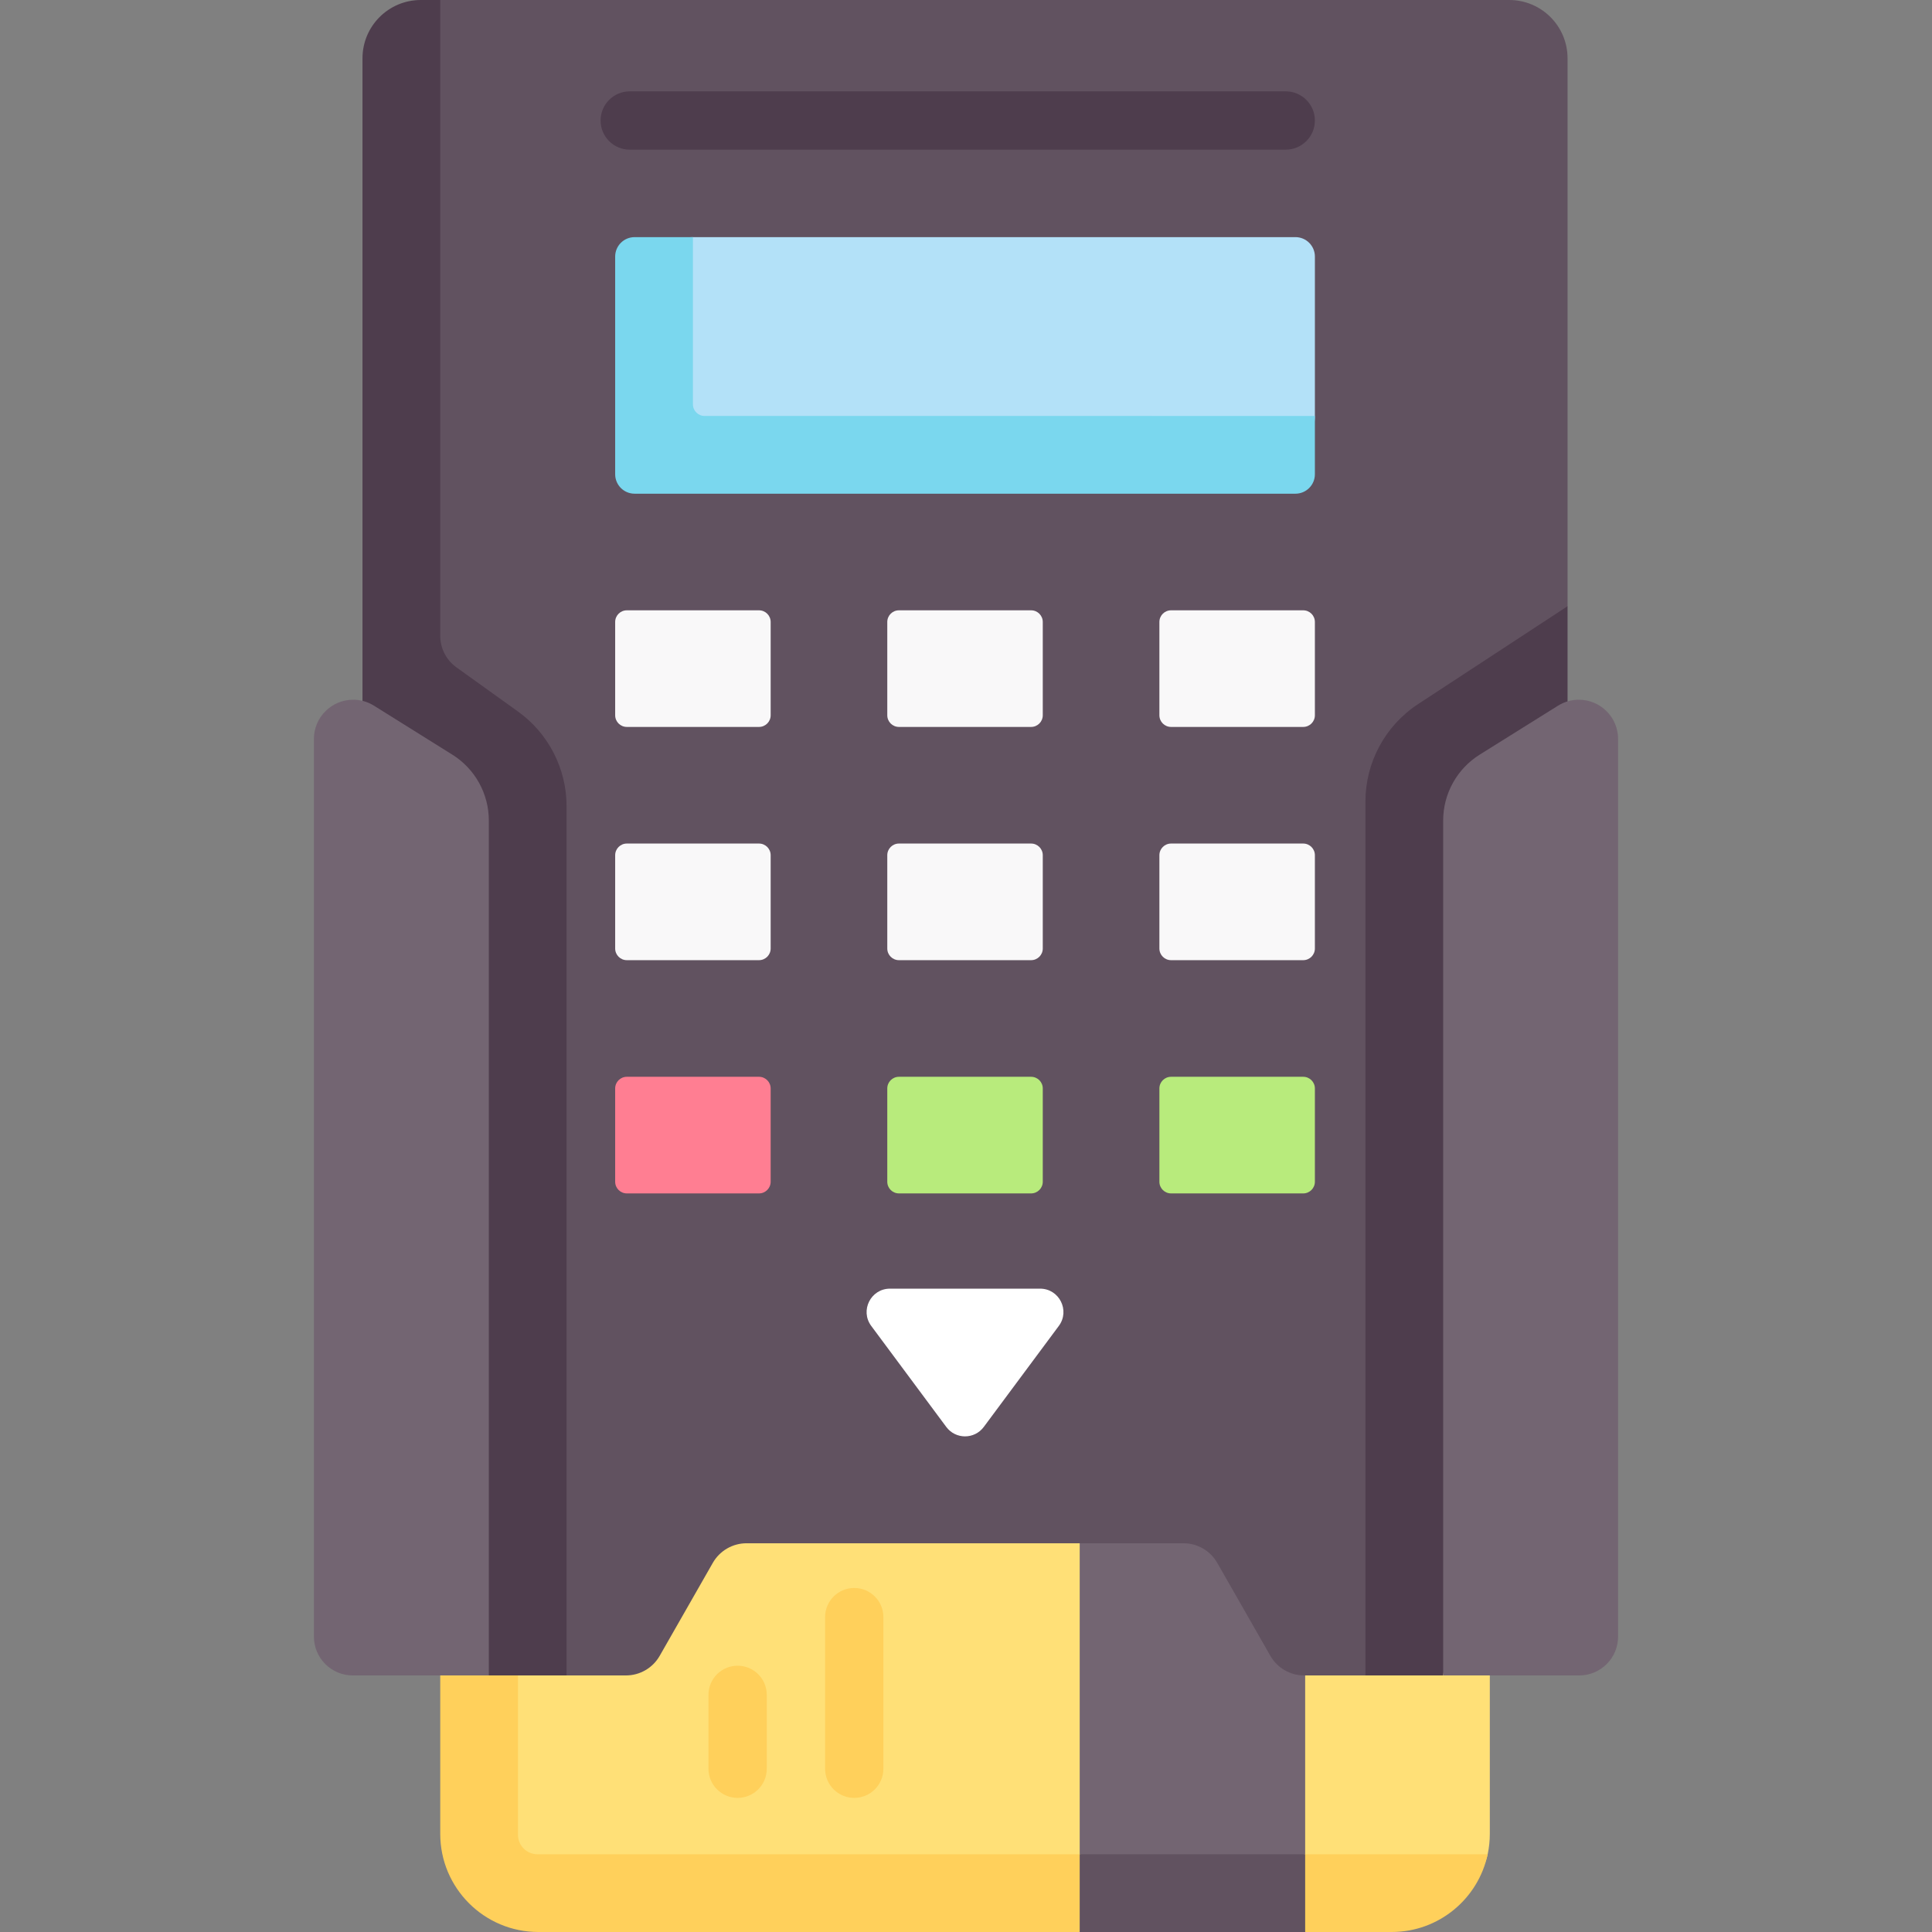
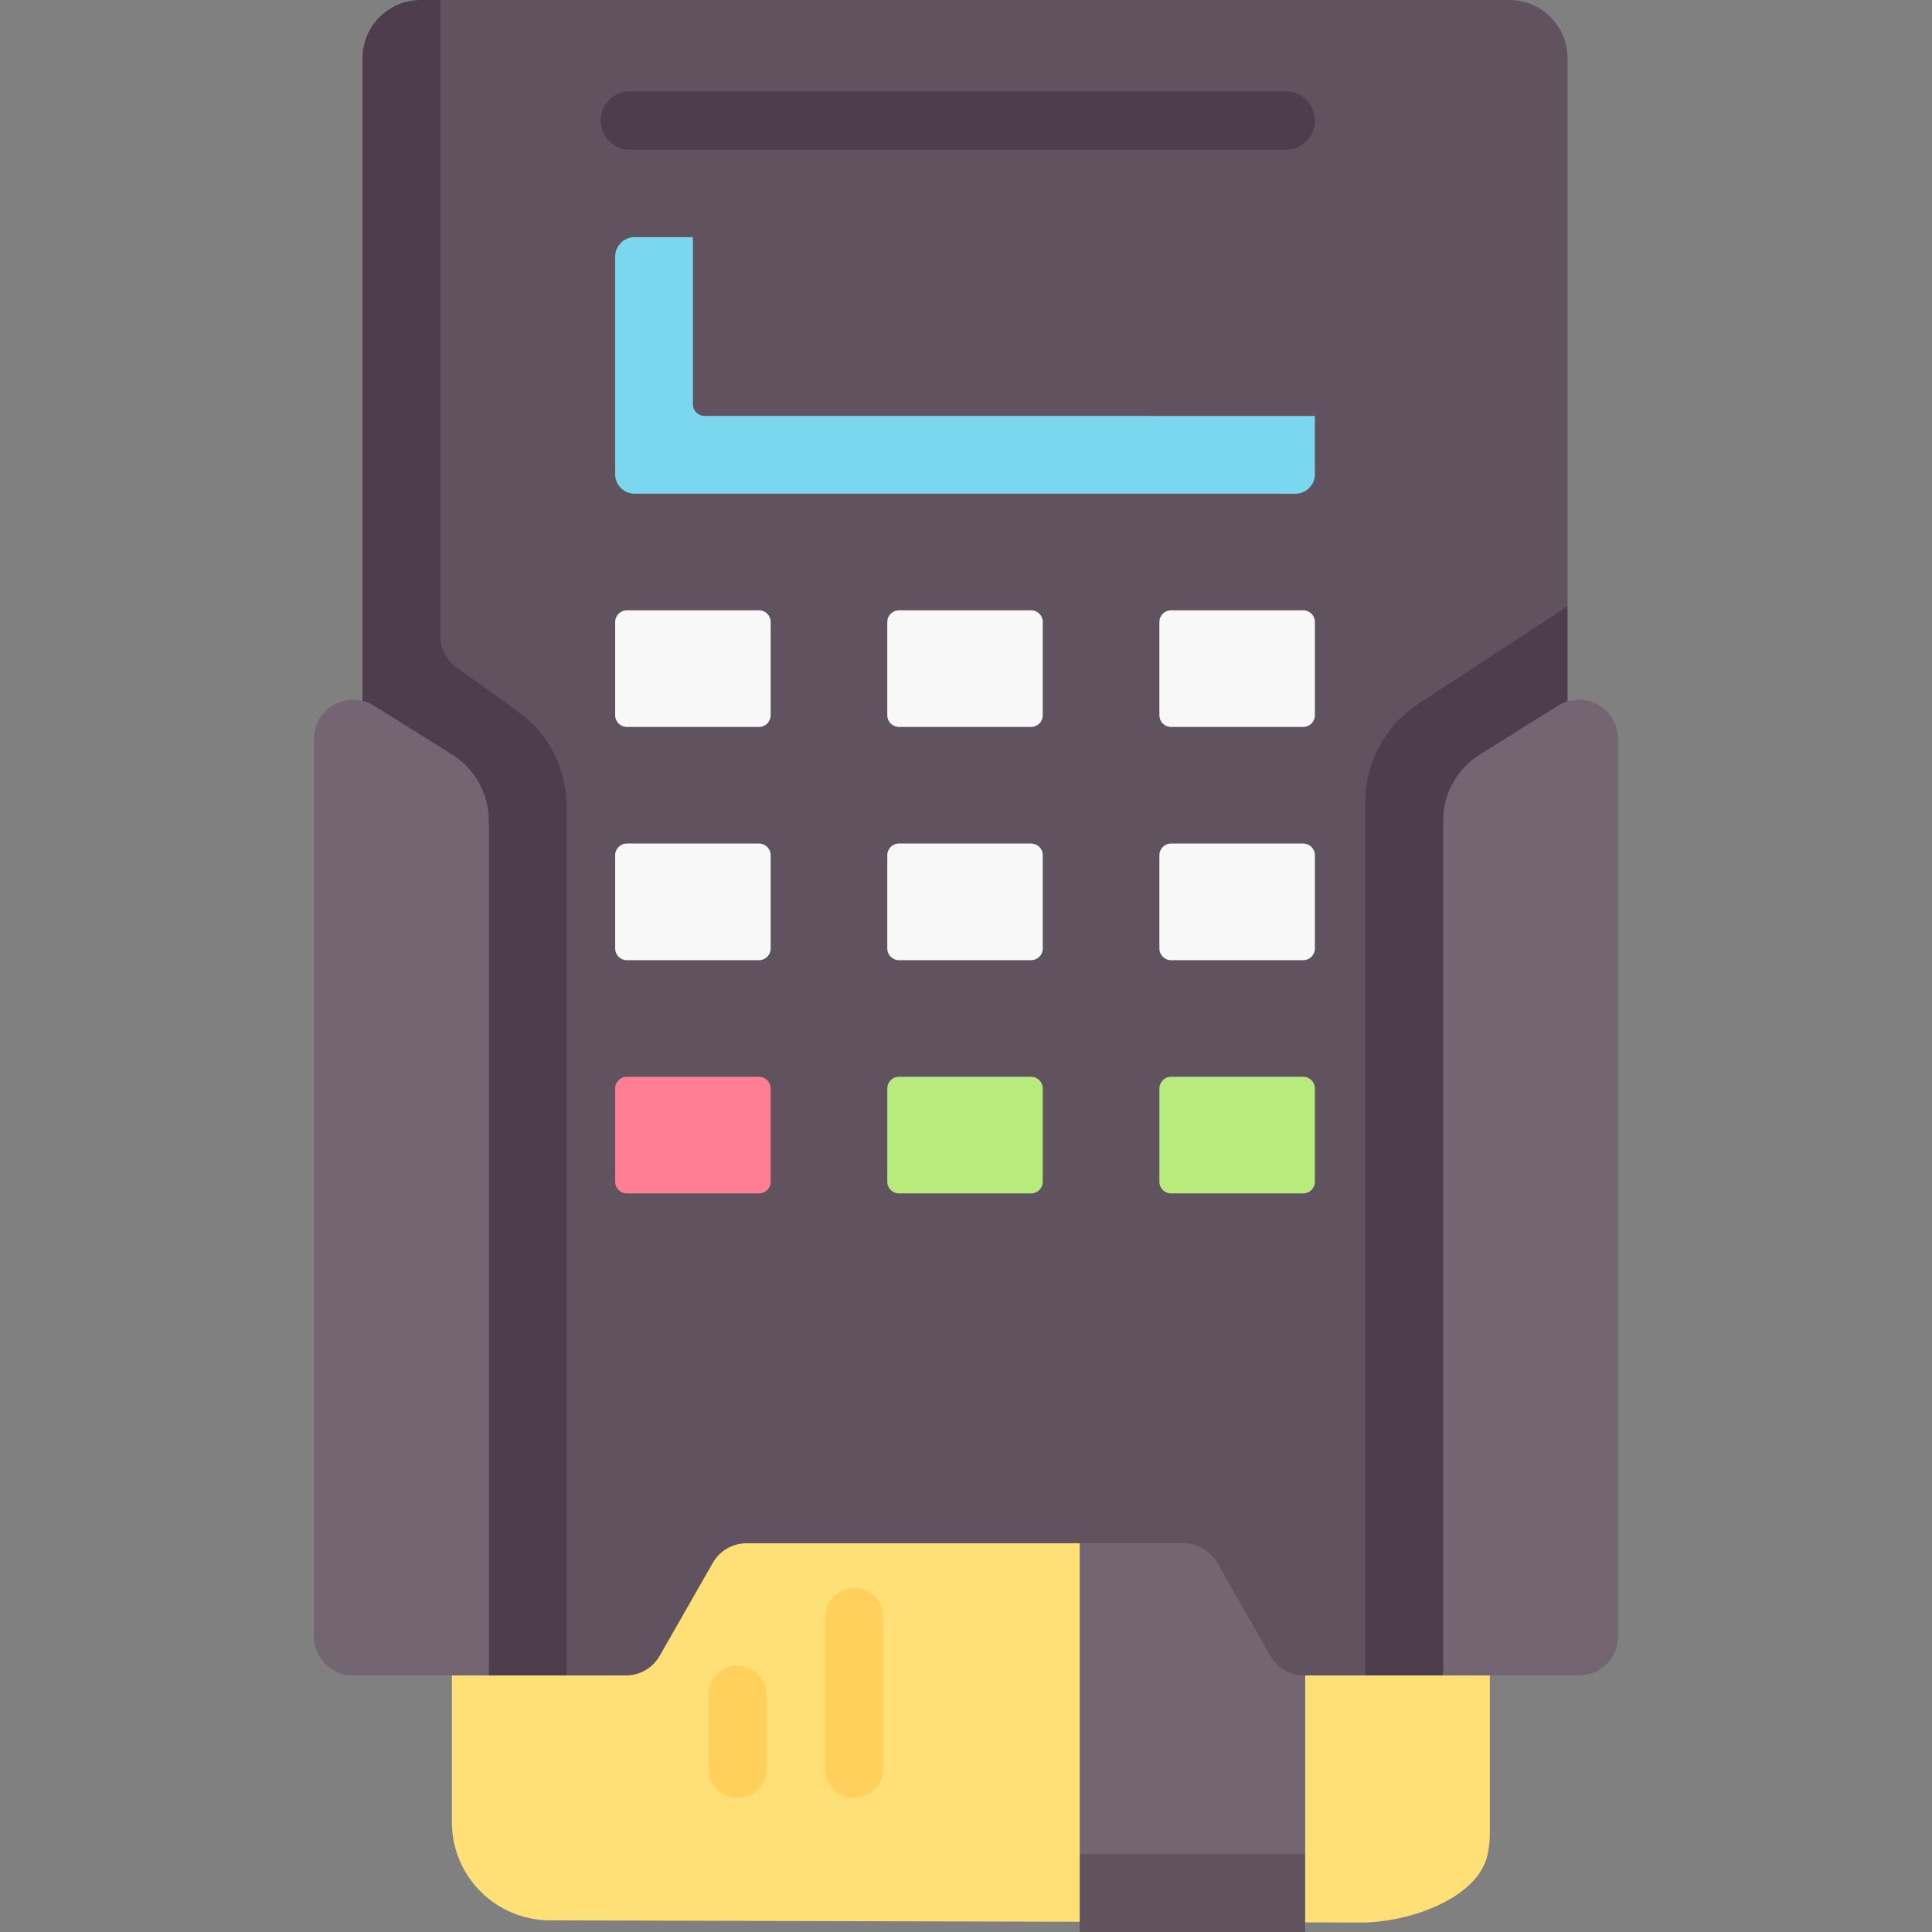
<svg xmlns="http://www.w3.org/2000/svg" id="Capa_1" enable-background="new 0 0 497 497" height="512" viewBox="0 0 497 497" width="512">
  <rect x="0" y="0" width="497" height="497" fill="#808080" stroke="none" />
  <g>
    <g>
      <g>
        <path d="m350.181 494.564-208.681-.564c-13.945 0-25.25-11.305-25.25-25.25v-80.75h267v83.75c0 1.801-.19 3.557-.548 5.25-2.417 11.426-20.376 17.564-32.521 17.564z" fill="#ffe077" />
-         <path d="m133.25 472v-84h-20v83.75c0 13.945 11.305 25.25 25.25 25.25h139.25l2.218-5h53.745l2.037 5h22.25c12.145 0 22.285-8.575 24.702-20h-244.452c-2.761 0-5-2.239-5-5z" fill="#ffd05b" />
      </g>
      <g>
        <path d="m335.75 477-30.304 9.55-27.696-9.55v-86h58z" fill="#736572" />
        <path d="m277.75 477h58v20h-58z" fill="#615260" />
      </g>
      <g>
        <path d="m97.25 15v401l48.5 15h15.268c3.589 0 6.902-1.923 8.682-5.039l13.67-23.923c1.78-3.116 5.094-5.039 8.682-5.039h112.394c3.589 0 6.902 1.923 8.682 5.039l13.67 23.923c1.78 3.116 5.094 5.039 8.682 5.039h15.768l9.059-4.436 40.936-264.936 2.005-5.686v-140.942c0-8.284-6.716-15-15-15h-275c-8.282 0-15.998 6.716-15.998 15z" fill="#615260" />
        <g fill="#4e3d4d">
          <path d="m113.25 163.554v-163.554h-5c-8.284 0-15 6.716-15 15v401c0 5.549 3.021 6.905 7.5 9.5l25 5.5h20v-223.599c0-9.667-4.659-18.742-12.514-24.377l-15.814-11.344c-2.619-1.879-4.172-4.904-4.172-8.126z" />
          <path d="m403.25 155.941-38.437 25.175c-8.463 5.543-13.563 14.979-13.563 25.096v224.788h20l32-238.479z" />
        </g>
      </g>
      <g fill="#736572">
        <path d="m400.793 181.536-20.143 12.589c-5.848 3.655-9.4 10.064-9.4 16.96v219.915h35c5.523 0 10-4.477 10-10v-230.897c0-5.58-4.523-10.103-10.103-10.103-1.893 0-3.748.532-5.354 1.536z" />
        <path d="m96.207 181.536 20.143 12.589c5.848 3.655 9.4 10.064 9.4 16.96v219.915h-35c-5.523 0-10-4.477-10-10v-230.897c0-5.58 4.523-10.103 10.103-10.103 1.893 0 3.748.532 5.354 1.536z" />
      </g>
    </g>
    <g>
-       <path d="m243.426 367.074-19.3-25.98c-2.946-3.965-.115-9.594 4.824-9.594h38.6c4.94 0 7.77 5.628 4.824 9.594l-19.3 25.98c-2.403 3.235-7.245 3.235-9.648 0z" fill="#fff" />
      <g>
        <g fill="#f9f8f9">
          <path d="m195.25 247h-34c-1.657 0-3-1.343-3-3v-24c0-1.657 1.343-3 3-3h34c1.657 0 3 1.343 3 3v24c0 1.657-1.343 3-3 3z" />
          <path d="m265.25 247h-34c-1.657 0-3-1.343-3-3v-24c0-1.657 1.343-3 3-3h34c1.657 0 3 1.343 3 3v24c0 1.657-1.343 3-3 3z" />
          <path d="m335.25 247h-34c-1.657 0-3-1.343-3-3v-24c0-1.657 1.343-3 3-3h34c1.657 0 3 1.343 3 3v24c0 1.657-1.343 3-3 3z" />
        </g>
        <path d="m195.25 307h-34c-1.657 0-3-1.343-3-3v-24c0-1.657 1.343-3 3-3h34c1.657 0 3 1.343 3 3v24c0 1.657-1.343 3-3 3z" fill="#ff7e92" />
        <path d="m265.25 307h-34c-1.657 0-3-1.343-3-3v-24c0-1.657 1.343-3 3-3h34c1.657 0 3 1.343 3 3v24c0 1.657-1.343 3-3 3z" fill="#b8eb7c" />
        <path d="m335.25 307h-34c-1.657 0-3-1.343-3-3v-24c0-1.657 1.343-3 3-3h34c1.657 0 3 1.343 3 3v24c0 1.657-1.343 3-3 3z" fill="#b8eb7c" />
        <path d="m195.25 187h-34c-1.657 0-3-1.343-3-3v-24c0-1.657 1.343-3 3-3h34c1.657 0 3 1.343 3 3v24c0 1.657-1.343 3-3 3z" fill="#f9f8f9" />
        <path d="m265.25 187h-34c-1.657 0-3-1.343-3-3v-24c0-1.657 1.343-3 3-3h34c1.657 0 3 1.343 3 3v24c0 1.657-1.343 3-3 3z" fill="#f9f8f9" />
        <path d="m335.25 187h-34c-1.657 0-3-1.343-3-3v-24c0-1.657 1.343-3 3-3h34c1.657 0 3 1.343 3 3v24c0 1.657-1.343 3-3 3z" fill="#f9f8f9" />
      </g>
    </g>
    <g>
      <path d="m219.75 462.5c-4.143 0-7.5-3.357-7.5-7.5v-39c0-4.143 3.357-7.5 7.5-7.5s7.5 3.357 7.5 7.5v39c0 4.143-3.357 7.5-7.5 7.5z" fill="#ffd05b" />
    </g>
    <g>
      <path d="m189.75 462.5c-4.143 0-7.5-3.357-7.5-7.5v-19c0-4.143 3.357-7.5 7.5-7.5s7.5 3.357 7.5 7.5v19c0 4.143-3.357 7.5-7.5 7.5z" fill="#ffd05b" />
    </g>
    <g>
-       <path d="m333.25 125h-170c-2.761 0-3-.239-3-3v-56c0-2.761 15.239-5 18-5h155c2.761 0 5 2.239 5 5v41c0 2.761-2.239 18-5 18z" fill="#b3e1f8" />
      <path d="m181.25 107c-1.657 0-3-1.343-3-3v-43h-15c-2.761 0-5 2.239-5 5v56c0 2.761 2.239 5 5 5h170c2.761 0 5-2.239 5-5v-15z" fill="#7ad7ee" />
    </g>
    <g>
      <path d="m330.75 38.5h-168.75c-4.143 0-7.5-3.357-7.5-7.5s3.357-7.5 7.5-7.5h168.75c4.143 0 7.5 3.357 7.5 7.5s-3.357 7.5-7.5 7.5z" fill="#4e3d4d" />
    </g>
  </g>
</svg>